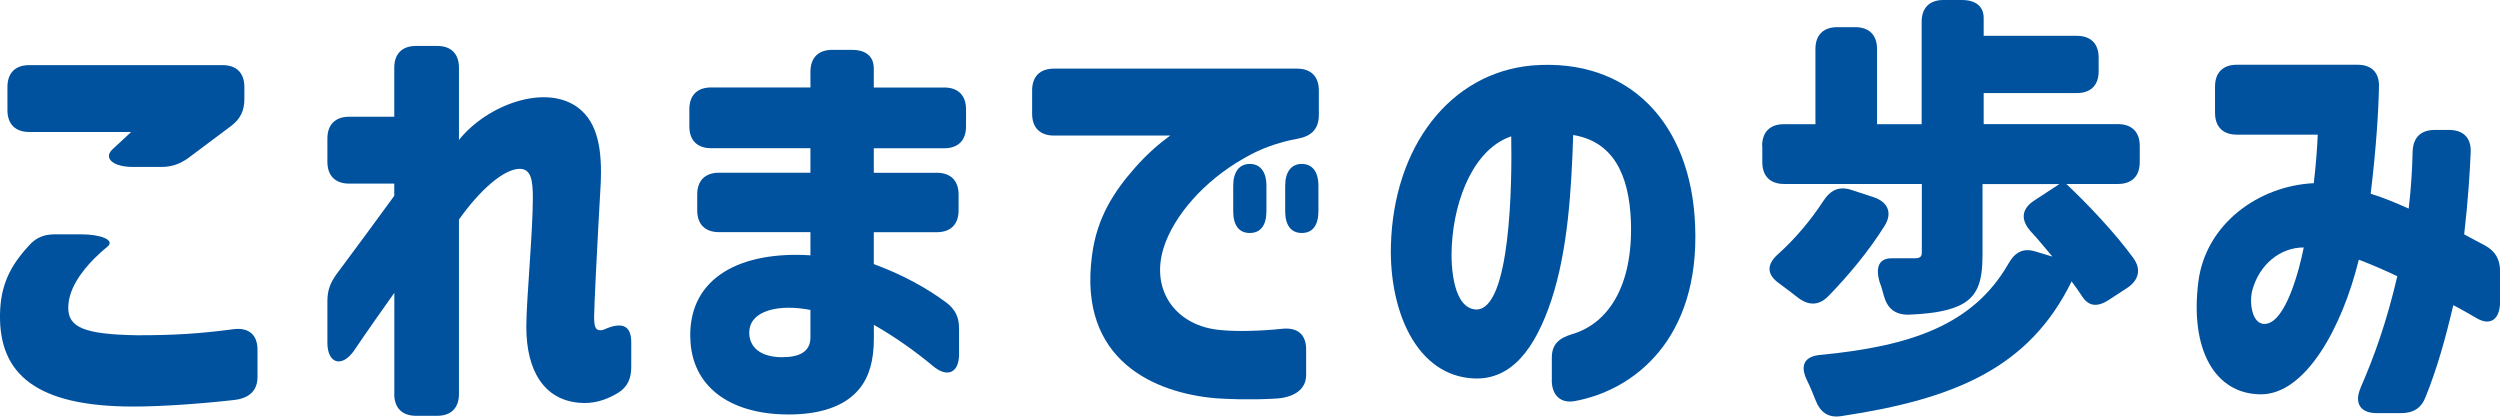
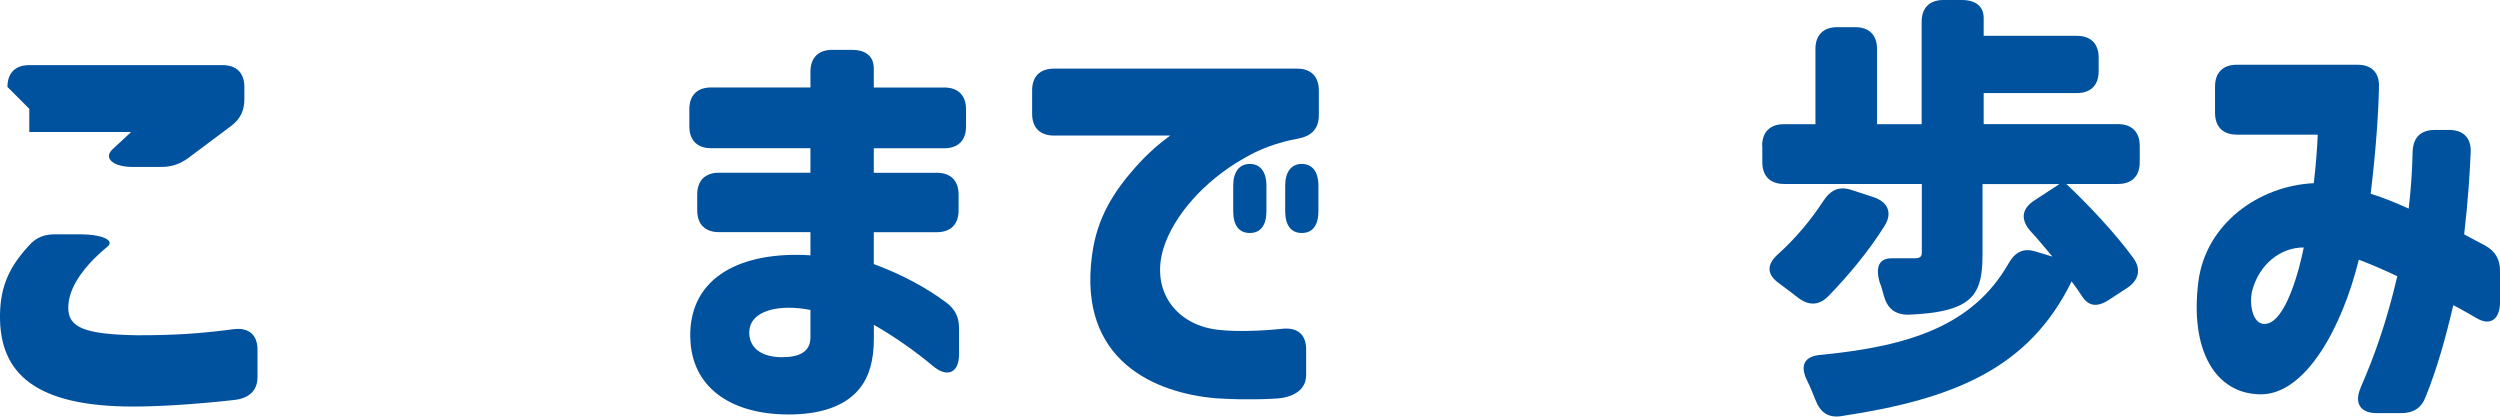
<svg xmlns="http://www.w3.org/2000/svg" id="_レイヤー_2" width="413.11" height="68.84" viewBox="0 0 413.11 68.84">
  <defs>
    <style>.cls-1{fill:#00529f;}</style>
  </defs>
  <g id="_せつめい">
-     <path class="cls-1" d="M0,52.01c.07-4.77,1.59-7.95,4.7-11.34,1.23-1.44,2.6-1.95,4.41-1.95h4.26c3.32,0,5.56.94,4.48,1.95-.87.72-1.59,1.37-2.24,2.02-2.38,2.38-4.33,5.27-4.33,8.16,0,3.18,2.46,4.41,11.41,4.55,6.43,0,10.47-.29,15.96-1.01,2.46-.29,3.9.94,3.9,3.4v4.48c0,2.24-1.3,3.54-3.9,3.83-5.78.65-12.06,1.08-16.61,1.08C6,67.18-.14,61.83,0,52.01ZM1.23,14.37c0-2.31,1.3-3.61,3.61-3.61h31.93c2.31,0,3.61,1.3,3.61,3.61v2.02c0,1.88-.65,3.25-2.17,4.41l-7.15,5.35c-1.44,1.01-2.75,1.44-4.48,1.44h-4.62c-3.25,0-4.91-1.44-3.4-2.89l3.11-2.89H4.84c-2.31,0-3.61-1.3-3.61-3.61v-3.83Z" />
-     <path class="cls-1" d="M65.16,65.08v-16.69c-2.46,3.47-4.55,6.43-6.65,9.54-2.02,2.89-4.41,2.17-4.41-1.3v-6.86c0-1.73.43-2.96,1.52-4.48,3.61-4.84,6.79-9.17,9.53-12.93v-2.02h-7.44c-2.31,0-3.61-1.3-3.61-3.61v-3.83c0-2.31,1.3-3.61,3.61-3.61h7.44v-8.09c0-2.31,1.3-3.61,3.61-3.61h3.47c2.31,0,3.61,1.3,3.61,3.61v11.92c4.7-5.85,14.3-9.32,19.65-5.35,3.32,2.46,4.05,7.01,3.76,12.79-.51,8.81-1.08,20.3-1.08,21.82,0,2.17.51,2.24,1.3,2.17.07,0,.29-.07.43-.14,2.82-1.23,4.41-.72,4.41,2.17v4.05c0,1.88-.58,3.32-2.24,4.33-2.09,1.23-4.12,1.81-6.43,1.59-5.63-.51-8.67-5.13-8.67-12.57,0-4.33,1.08-15.6,1.08-21.24,0-2.96-.29-4.84-2.17-4.84-2.6,0-6.57,3.47-10.04,8.38v28.82c0,2.31-1.3,3.61-3.61,3.61h-3.47c-2.31,0-3.61-1.3-3.61-3.61Z" />
+     <path class="cls-1" d="M0,52.01c.07-4.77,1.59-7.95,4.7-11.34,1.23-1.44,2.6-1.95,4.41-1.95h4.26c3.32,0,5.56.94,4.48,1.95-.87.72-1.59,1.37-2.24,2.02-2.38,2.38-4.33,5.27-4.33,8.16,0,3.18,2.46,4.41,11.41,4.55,6.43,0,10.47-.29,15.96-1.01,2.46-.29,3.9.94,3.9,3.4v4.48c0,2.24-1.3,3.54-3.9,3.83-5.78.65-12.06,1.08-16.61,1.08C6,67.18-.14,61.83,0,52.01ZM1.23,14.37c0-2.31,1.3-3.61,3.61-3.61h31.93c2.31,0,3.61,1.3,3.61,3.61v2.02c0,1.88-.65,3.25-2.17,4.41l-7.15,5.35c-1.44,1.01-2.75,1.44-4.48,1.44h-4.62c-3.25,0-4.91-1.44-3.4-2.89l3.11-2.89H4.84v-3.83Z" />
    <path class="cls-1" d="M114.06,55.77c-.22-10.11,8.6-14.3,19.86-13.58v-3.83h-15.1c-2.31,0-3.61-1.3-3.61-3.61v-2.6c0-2.31,1.3-3.61,3.61-3.61h15.1v-4.05h-16.4c-2.31,0-3.61-1.3-3.61-3.61v-2.82c0-2.31,1.3-3.61,3.61-3.61h16.4v-2.6c0-2.31,1.3-3.61,3.61-3.61h3.25c2.31,0,3.61,1.08,3.61,3.11v3.11h11.63c2.31,0,3.61,1.3,3.61,3.61v2.82c0,2.31-1.3,3.61-3.61,3.61h-11.63v4.05h10.4c2.31,0,3.61,1.3,3.61,3.61v2.6c0,2.31-1.3,3.61-3.61,3.61h-10.4v5.27c4.7,1.73,8.67,3.9,11.99,6.36,1.52,1.16,2.1,2.46,2.1,4.33v4.19c0,3.11-1.95,3.97-4.33,1.95-2.6-2.17-6.07-4.7-9.75-6.79v2.24c0,3.68-.79,6.36-2.38,8.31-2.53,3.11-6.86,4.26-11.7,4.26-9.82,0-16.11-4.7-16.25-12.71ZM129.3,59.02c2.74,0,4.62-.87,4.62-3.25v-4.55c-5.06-1.01-10.11,0-10.11,3.76,0,2.24,1.66,4.05,5.49,4.05Z" />
    <path class="cls-1" d="M170.55,14.95c0-2.31,1.3-3.61,3.61-3.61h40.16c2.31,0,3.61,1.3,3.61,3.61v4.05c0,2.24-1.16,3.47-3.4,3.9-3.54.65-6.36,1.73-8.96,3.25-6.65,3.76-11.63,9.54-13.29,14.81-2.24,7.15,2.17,13,9.46,13.58,2.75.29,6.79.14,10.26-.22,2.46-.22,3.83,1.01,3.83,3.4v4.26c0,2.24-1.81,3.76-5.27,3.9-4.05.22-7.8.07-9.68-.07-10.04-.87-22.75-6.21-20.44-23.55.79-6.36,3.76-10.76,7.15-14.59,2.17-2.46,4.12-4.05,5.78-5.27h-19.21c-2.31,0-3.61-1.3-3.61-3.61v-3.83ZM203.78,30.7c0-2.31,1.01-3.61,2.74-3.61s2.75,1.3,2.75,3.61v4.19c0,2.31-.94,3.61-2.75,3.61s-2.74-1.3-2.74-3.61v-4.19ZM212.37,34.89v-4.19c0-2.31,1.01-3.61,2.75-3.61s2.74,1.3,2.74,3.61v4.19c0,2.31-.94,3.61-2.74,3.61s-2.75-1.3-2.75-3.61Z" />
-     <path class="cls-1" d="M256.43,62.84v-3.76c0-2.17,1.16-3.18,3.25-3.83,6.07-1.73,10.19-8.02,9.82-18.64-.29-7.8-2.96-13.22-9.54-14.3-.29,9.03-.87,19-3.61,27.3-2.67,8.02-6.57,13.15-12.71,12.93-9.54-.36-14.09-11.12-13.8-21.96.43-16.33,9.75-28.53,23.33-29.76,16.04-1.3,26.29,9.54,26.94,26.44.79,18.85-10.19,27.3-20.01,29.04-2.31.36-3.68-1.08-3.68-3.47ZM243.87,51.14c5.78.22,6-21.09,5.85-28.61-6,2.02-9.39,10.04-9.82,18.06-.22,3.9.36,10.33,3.97,10.55Z" />
    <path class="cls-1" d="M291.18,24.13c0-2.31,1.3-3.61,3.61-3.61h5.2v-12.42c0-2.31,1.3-3.61,3.61-3.61h2.96c2.31,0,3.61,1.3,3.61,3.61v12.42h7.37V3.61c0-2.31,1.3-3.61,3.61-3.61h3.03c2.31,0,3.61,1.08,3.61,2.96v2.96h15.39c2.31,0,3.61,1.3,3.61,3.61v2.24c0,2.31-1.3,3.61-3.61,3.61h-15.39v5.13h22.18c2.31,0,3.61,1.3,3.61,3.61v2.67c0,2.31-1.3,3.61-3.61,3.61h-8.52c3.76,3.54,8.09,8.16,11.05,12.21,1.37,1.88.94,3.68-1.01,4.98l-2.89,1.88c-2.02,1.37-3.47,1.16-4.55-.51-.51-.79-1.08-1.59-1.73-2.46-7.01,14.3-19.29,19.43-38,22.25-2.17.36-3.54-.58-4.33-2.67-.43-1.08-.87-2.17-1.37-3.18-1.23-2.46-.51-4.05,2.24-4.26,14.95-1.44,25.21-4.98,30.99-15.02,1.08-1.95,2.46-2.67,4.41-2.09l2.89.87c-1.23-1.44-2.38-2.89-3.61-4.19-1.66-1.88-1.52-3.68.58-5.06l4.19-2.74h-12.71v11.63c0,4.55-.79,7.08-3.97,8.52-2.31,1.01-5.13,1.3-8.31,1.44-2.24,0-3.47-1.08-4.04-3.18-.22-.72-.36-1.44-.65-2.09-.79-2.6-.14-4.12,2.1-4.05h3.54c1.01,0,1.3-.22,1.3-1.01v-11.27h-22.75c-2.31,0-3.61-1.3-3.61-3.61v-2.67ZM311.4,37.35c-2.67,4.26-6.14,8.38-9.32,11.63-1.59,1.59-3.32,1.52-5.06.14-.94-.72-1.95-1.52-2.96-2.24-2.17-1.52-2.17-3.18-.22-4.91,2.82-2.53,5.42-5.63,7.44-8.74,1.23-1.88,2.67-2.53,4.77-1.81l3.54,1.16c2.38.79,3.18,2.6,1.81,4.77Z" />
    <path class="cls-1" d="M390.07,64.07c2.31-5.27,4.33-10.98,6.07-18.42-2.24-1.08-4.33-1.95-6.36-2.74-2.75,11.2-8.81,22.32-16.25,22.25-7.51-.07-11.7-7.37-10.26-18.64,1.23-9.54,9.97-15.82,19.07-16.25.36-3.11.58-6,.65-8.02h-13.36c-2.31,0-3.61-1.3-3.61-3.61v-4.33c0-2.31,1.3-3.61,3.61-3.61h19.94c2.31,0,3.61,1.3,3.54,3.61-.07,3.83-.43,9.97-1.37,17.7,2.09.65,4.19,1.52,6.28,2.46.36-3.03.58-6.14.65-9.39.07-2.38,1.37-3.61,3.68-3.61h2.31c2.31,0,3.68,1.23,3.61,3.61-.14,3.4-.43,7.95-1.08,13.65,1.23.65,2.38,1.3,3.4,1.81,1.73.94,2.53,2.31,2.53,4.26v5.06c0,2.89-1.59,4.05-3.83,2.74-1.37-.79-2.75-1.59-3.9-2.17-1.23,5.27-2.67,10.47-4.55,15.1-.72,1.95-2.09,2.74-4.12,2.74h-3.97c-2.74,0-3.76-1.66-2.67-4.19ZM374.18,53.53c3.54,0,5.85-9.32,6.5-12.64-3.9,0-7.37,2.82-8.52,7.15-.51,2.09,0,5.49,2.02,5.49Z" />
  </g>
</svg>